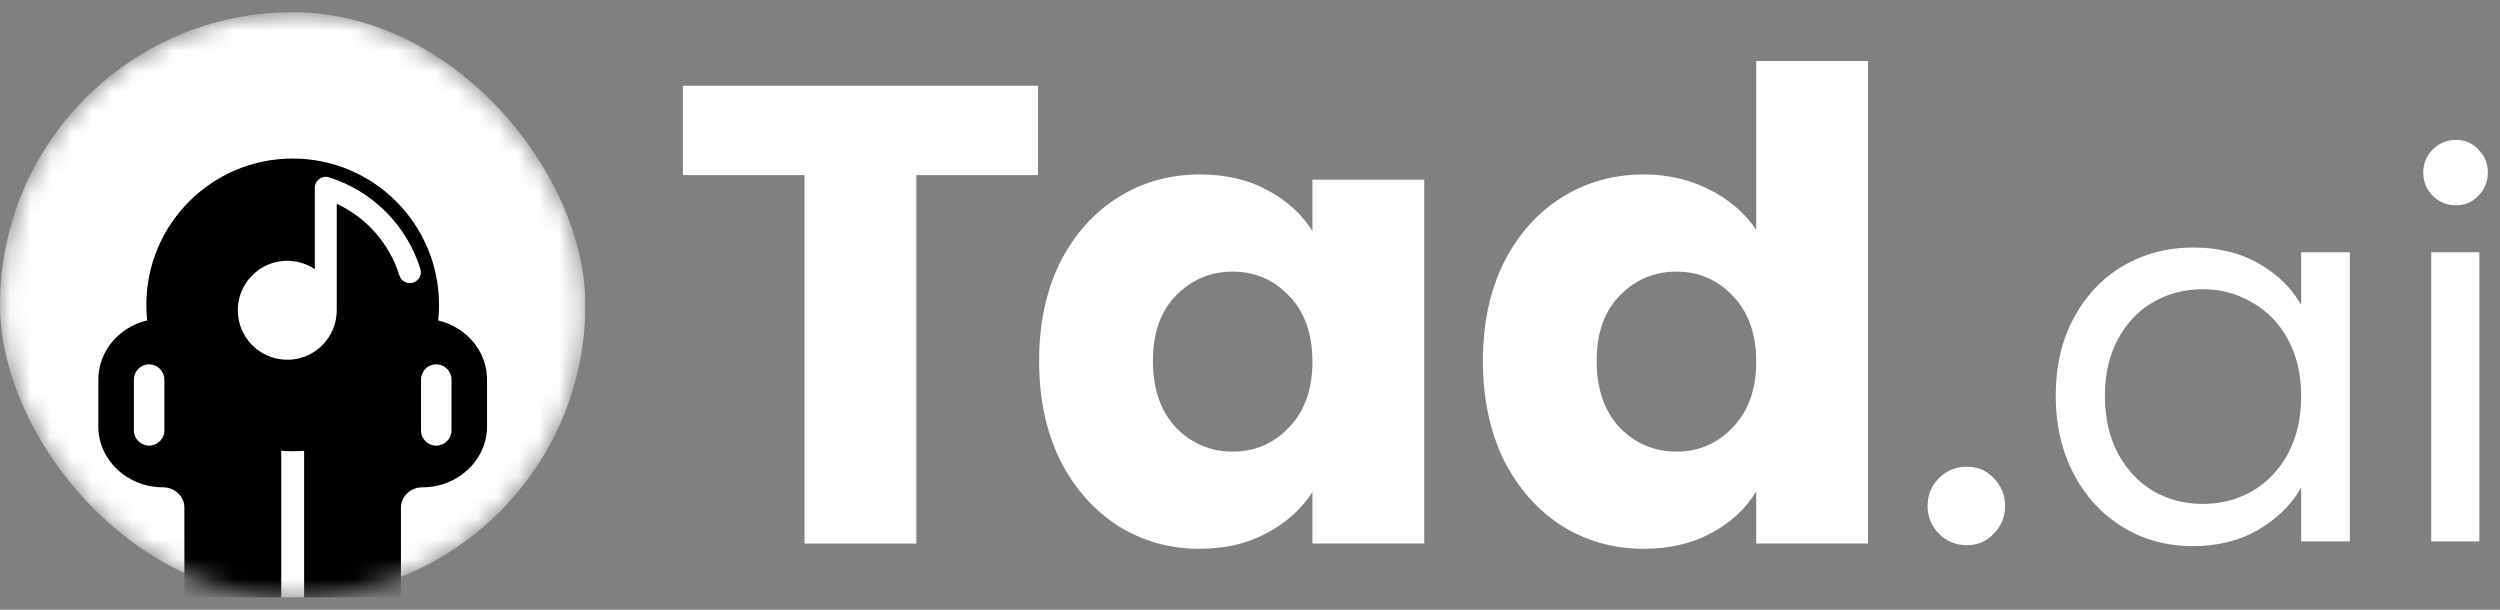
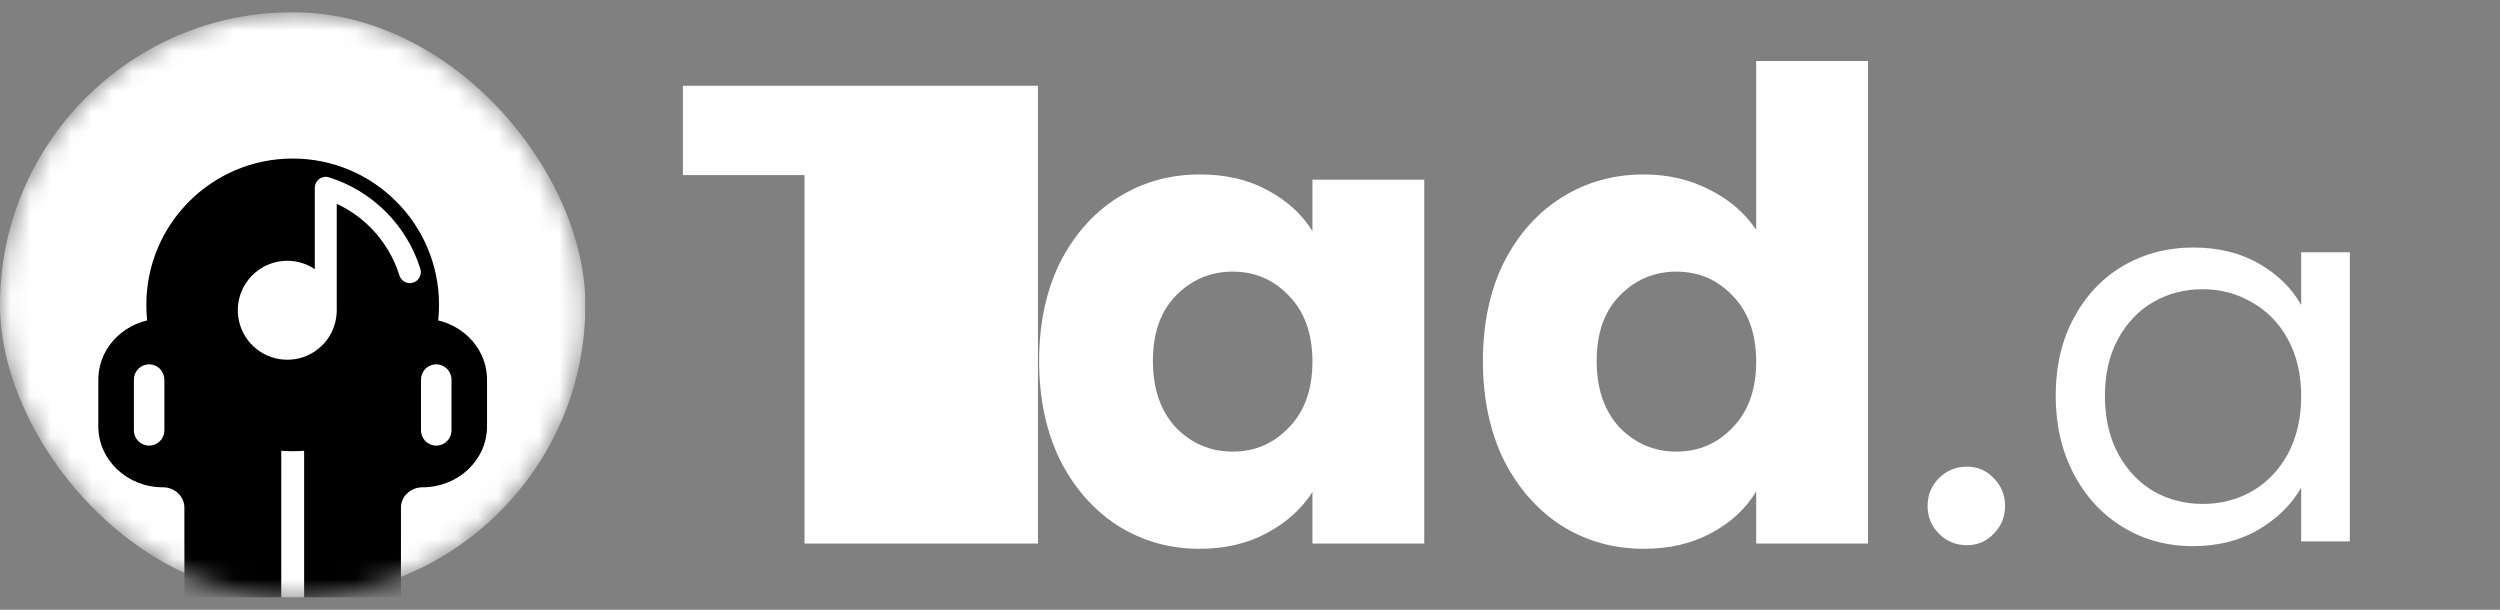
<svg xmlns="http://www.w3.org/2000/svg" width="123" height="30" viewBox="0 0 123 30" fill="none">
  <rect x="0" y="0" width="123" height="30" fill="#808080" stroke="none" />
  <g clip-path="url(#clip0_41974_331)">
    <g clip-path="url(#clip1_41974_331)">
      <mask id="mask0_41974_331" style="mask-type: alpha" maskUnits="userSpaceOnUse" x="0" y="0" width="29" height="30">
        <rect y="0.6" width="28.8" height="28.8" rx="14.4" fill="white" />
      </mask>
      <g mask="url(#mask0_41974_331)">
        <rect y="0.6" width="28.8" height="28.8" rx="14.4" fill="white" />
        <path fill-rule="evenodd" clip-rule="evenodd" d="M4.837 18.862V20.975C4.837 22.632 6.259 23.975 8.013 23.975C8.598 23.975 9.072 24.423 9.072 24.975V29.925H13.837V31.425L9.072 31.425C9.072 32.668 10.139 33.675 11.456 33.675C12.771 33.675 13.837 32.668 13.837 31.425L13.838 20.987C13.838 20.697 13.838 20.552 13.832 20.43C13.697 17.861 11.523 15.807 8.803 15.681C8.672 15.675 8.519 15.675 8.212 15.675C8.027 15.675 7.935 15.675 7.858 15.678C6.226 15.754 4.921 16.987 4.841 18.528C4.837 18.602 4.837 18.688 4.837 18.862ZM6.807 18.145C6.948 18.004 7.138 17.925 7.337 17.925C7.536 17.925 7.727 18.004 7.868 18.145C8.008 18.285 8.087 18.476 8.087 18.675V21.175C8.087 21.374 8.008 21.565 7.868 21.705C7.727 21.846 7.536 21.925 7.337 21.925C7.138 21.925 6.948 21.846 6.807 21.705C6.666 21.565 6.587 21.374 6.587 21.175V18.675C6.587 18.476 6.666 18.285 6.807 18.145Z" fill="black" />
        <path fill-rule="evenodd" clip-rule="evenodd" d="M23.962 18.862V20.975C23.962 22.632 22.541 23.975 20.787 23.975C20.201 23.975 19.727 24.423 19.727 24.975V29.925H14.963V31.425L19.727 31.425C19.727 32.668 18.66 33.675 17.345 33.675C16.029 33.675 14.963 32.668 14.963 31.425L14.963 20.987C14.963 20.697 14.963 20.552 14.969 20.43C15.102 17.861 17.277 15.807 19.997 15.681C20.128 15.675 20.28 15.675 20.587 15.675C20.773 15.675 20.864 15.675 20.942 15.678C22.573 15.754 23.878 16.987 23.959 18.528C23.962 18.602 23.962 18.688 23.962 18.862ZM21.993 18.145C21.852 18.004 21.662 17.925 21.463 17.925C21.264 17.925 21.073 18.004 20.932 18.145C20.792 18.285 20.713 18.476 20.713 18.675V21.175C20.713 21.374 20.792 21.565 20.932 21.705C21.073 21.846 21.264 21.925 21.463 21.925C21.662 21.925 21.852 21.846 21.993 21.705C22.134 21.565 22.213 21.374 22.213 21.175V18.675C22.213 18.476 22.134 18.285 21.993 18.145Z" fill="black" />
        <path d="M14.4 22.2C18.377 22.2 21.6 18.977 21.6 15C21.6 11.024 18.377 7.8 14.4 7.8C10.423 7.8 7.2 11.024 7.2 15C7.2 18.977 10.423 22.2 14.4 22.2Z" fill="black" />
        <path fill-rule="evenodd" clip-rule="evenodd" d="M15.709 8.804C15.777 8.754 15.857 8.721 15.94 8.707C16.024 8.693 16.11 8.699 16.19 8.725C17.243 9.057 18.2 9.638 18.981 10.419C19.762 11.199 20.343 12.156 20.675 13.209C20.699 13.277 20.709 13.35 20.704 13.422C20.7 13.495 20.681 13.565 20.648 13.63C20.616 13.695 20.571 13.753 20.516 13.8C20.461 13.847 20.396 13.882 20.327 13.904C20.258 13.926 20.186 13.933 20.113 13.926C20.041 13.919 19.971 13.898 19.908 13.863C19.844 13.829 19.788 13.782 19.743 13.725C19.698 13.668 19.664 13.603 19.645 13.533C19.403 12.767 19.005 12.06 18.475 11.457C17.946 10.853 17.296 10.366 16.568 10.027V15.265C16.568 15.808 16.387 16.335 16.053 16.763C15.719 17.191 15.251 17.495 14.725 17.627C14.198 17.758 13.643 17.71 13.147 17.49C12.65 17.27 12.242 16.89 11.987 16.412C11.731 15.933 11.643 15.382 11.736 14.847C11.829 14.313 12.098 13.824 12.501 13.46C12.903 13.096 13.416 12.877 13.957 12.837C14.498 12.798 15.037 12.94 15.488 13.242V9.24C15.488 9.155 15.508 9.071 15.547 8.996C15.585 8.92 15.64 8.854 15.709 8.804Z" fill="white" />
      </g>
    </g>
  </g>
  <path d="M72.959 17.759C72.959 15.92 73.302 14.305 73.988 12.914C74.696 11.524 75.65 10.454 76.851 9.706C78.052 8.957 79.392 8.583 80.872 8.583C82.052 8.583 83.124 8.829 84.089 9.321C85.075 9.813 85.847 10.476 86.405 11.31V3H91.906V26.743H86.405V24.177C85.89 25.032 85.15 25.717 84.185 26.23C83.242 26.743 82.137 27 80.872 27C79.392 27 78.052 26.626 76.851 25.877C75.65 25.107 74.696 24.027 73.988 22.636C73.302 21.225 72.959 19.599 72.959 17.759ZM86.405 17.791C86.405 16.422 86.019 15.342 85.247 14.551C84.496 13.759 83.574 13.364 82.48 13.364C81.387 13.364 80.454 13.759 79.682 14.551C78.931 15.321 78.556 16.39 78.556 17.759C78.556 19.128 78.931 20.219 79.682 21.032C80.454 21.823 81.387 22.219 82.48 22.219C83.574 22.219 84.496 21.823 85.247 21.032C86.019 20.241 86.405 19.16 86.405 17.791Z" fill="white" />
-   <path d="M120.839 10.101C120.388 10.101 120.006 9.946 119.694 9.634C119.381 9.323 119.225 8.942 119.225 8.492C119.225 8.042 119.381 7.662 119.694 7.35C120.006 7.039 120.388 6.883 120.839 6.883C121.273 6.883 121.637 7.039 121.932 7.35C122.244 7.662 122.401 8.042 122.401 8.492C122.401 8.942 122.244 9.323 121.932 9.634C121.637 9.946 121.273 10.101 120.839 10.101ZM121.984 12.412V26.636H119.616V12.412H121.984Z" fill="white" />
  <path d="M101.141 19.472C101.141 18.018 101.436 16.747 102.026 15.656C102.616 14.549 103.423 13.692 104.446 13.086C105.487 12.481 106.641 12.178 107.908 12.178C109.157 12.178 110.242 12.446 111.162 12.983C112.081 13.519 112.767 14.194 113.218 15.007V12.412H115.612V26.636H113.218V23.988C112.749 24.819 112.047 25.511 111.11 26.065C110.19 26.602 109.114 26.87 107.882 26.87C106.615 26.87 105.47 26.558 104.446 25.935C103.423 25.312 102.616 24.438 102.026 23.314C101.436 22.189 101.141 20.908 101.141 19.472ZM113.218 19.498C113.218 18.425 113.001 17.491 112.567 16.695C112.133 15.899 111.543 15.293 110.797 14.877C110.068 14.445 109.262 14.229 108.377 14.229C107.492 14.229 106.685 14.436 105.956 14.852C105.227 15.267 104.646 15.873 104.212 16.669C103.778 17.465 103.561 18.399 103.561 19.472C103.561 20.562 103.778 21.514 104.212 22.327C104.646 23.123 105.227 23.738 105.956 24.17C106.685 24.585 107.492 24.793 108.377 24.793C109.262 24.793 110.068 24.585 110.797 24.17C111.543 23.738 112.133 23.123 112.567 22.327C113.001 21.514 113.218 20.571 113.218 19.498Z" fill="white" />
  <path d="M96.775 26.823C96.234 26.823 95.775 26.637 95.401 26.263C95.026 25.889 94.838 25.432 94.838 24.892C94.838 24.352 95.026 23.895 95.401 23.522C95.775 23.148 96.234 22.961 96.775 22.961C97.296 22.961 97.733 23.148 98.087 23.522C98.462 23.895 98.649 24.352 98.649 24.892C98.649 25.432 98.462 25.889 98.087 26.263C97.733 26.637 97.296 26.823 96.775 26.823Z" fill="white" />
  <path d="M51.125 17.759C51.125 15.92 51.468 14.305 52.155 12.914C52.862 11.524 53.817 10.454 55.018 9.706C56.219 8.957 57.559 8.583 59.039 8.583C60.304 8.583 61.408 8.839 62.352 9.353C63.317 9.866 64.057 10.54 64.572 11.374V8.839H70.073V26.743H64.572V24.208C64.036 25.043 63.285 25.716 62.32 26.23C61.376 26.743 60.272 27 59.007 27C57.548 27 56.219 26.625 55.018 25.877C53.817 25.107 52.862 24.027 52.155 22.636C51.468 21.224 51.125 19.599 51.125 17.759ZM64.572 17.791C64.572 16.422 64.186 15.342 63.414 14.551C62.663 13.759 61.741 13.364 60.647 13.364C59.553 13.364 58.621 13.759 57.849 14.551C57.098 15.321 56.723 16.39 56.723 17.759C56.723 19.128 57.098 20.219 57.849 21.032C58.621 21.823 59.553 22.219 60.647 22.219C61.741 22.219 62.663 21.823 63.414 21.032C64.186 20.241 64.572 19.16 64.572 17.791Z" fill="white" />
-   <path d="M51.067 4.219V8.615H45.084V26.743H39.583V8.615H33.6V4.219H51.067Z" fill="white" />
+   <path d="M51.067 4.219V8.615V26.743H39.583V8.615H33.6V4.219H51.067Z" fill="white" />
  <defs>
    <clipPath id="clip0_41974_331">
      <rect y="0.6" width="28.8" height="28.8" rx="5.4" fill="white" />
    </clipPath>
    <clipPath id="clip1_41974_331">
      <rect width="28.8" height="28.8" fill="white" transform="translate(0 0.6)" />
    </clipPath>
  </defs>
</svg>